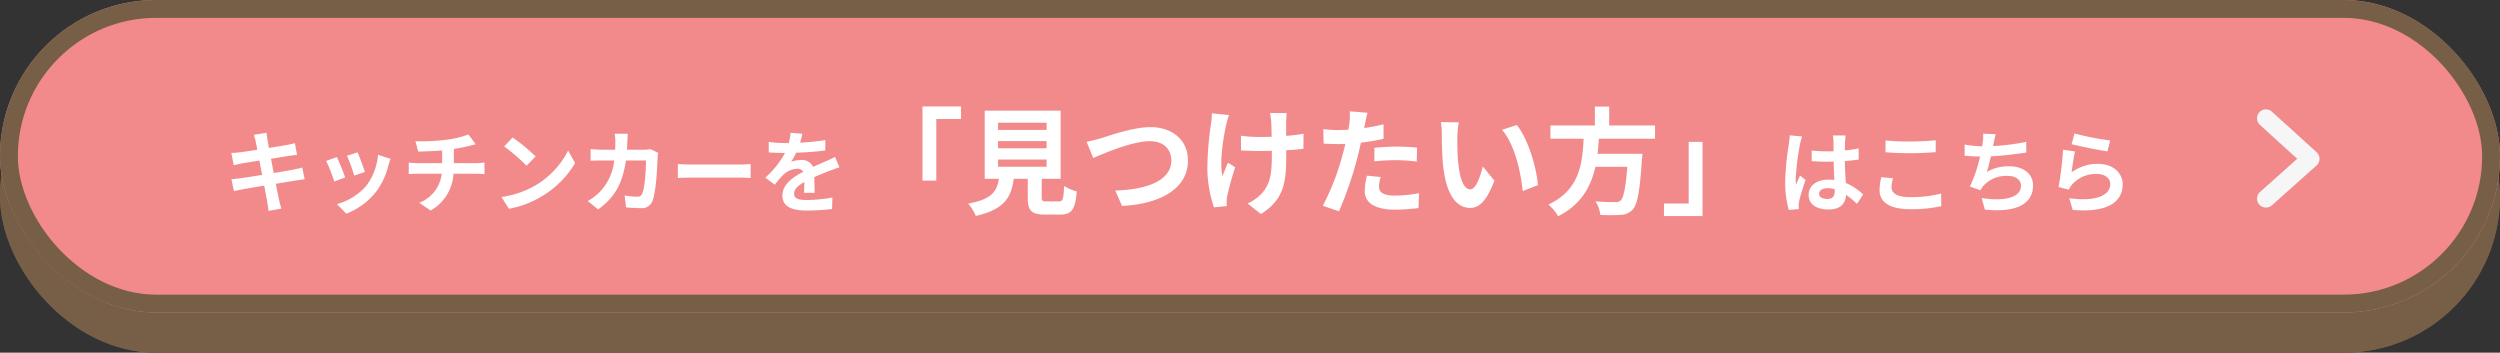
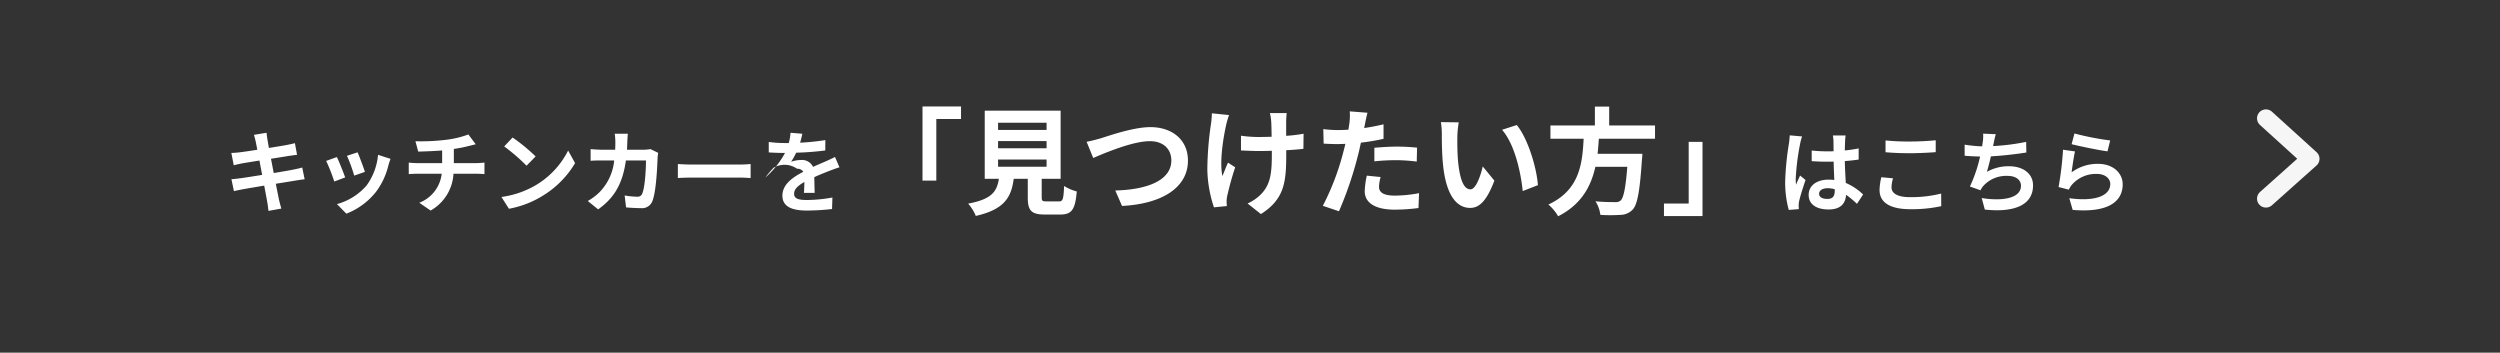
<svg xmlns="http://www.w3.org/2000/svg" width="560" height="79" viewBox="0 0 560 79">
  <rect x="0" y="0" width="560" height="79" fill="#333333" stroke="none" />
  <g id="img-sec-05-btn" transform="translate(-403 -3414)">
    <g id="長方形_1425" data-name="長方形 1425" transform="translate(403 3423)" fill="#775e47" stroke="#775e47" stroke-width="4">
-       <rect width="560" height="70" rx="35" stroke="none" />
-       <rect x="2" y="2" width="556" height="66" rx="33" fill="none" />
-     </g>
+       </g>
    <g id="長方形_1331" data-name="長方形 1331" transform="translate(403 3414)" fill="#f28a8c" stroke="#775e47" stroke-width="4">
-       <rect width="560" height="70" rx="35" stroke="none" />
-       <rect x="2" y="2" width="556" height="66" rx="33" fill="none" />
-     </g>
-     <path id="パス_7555" data-name="パス 7555" d="M-206.72-14.28c.06.32.2.98.36,1.82-1.72.28-3.26.5-3.96.58-.62.08-1.22.12-1.86.14l.54,2.76c.68-.18,1.2-.28,1.84-.42.62-.1,2.16-.36,3.92-.64.18,1.02.4,2.14.6,3.22-2.02.32-3.88.62-4.8.74-.64.08-1.54.2-2.08.22l.56,2.68c.46-.12,1.14-.26,2-.42s2.74-.48,4.78-.82c.32,1.68.58,3.06.68,3.64.12.58.18,1.28.28,2.02l2.88-.52c-.18-.64-.38-1.36-.52-1.96-.12-.62-.4-1.96-.72-3.6,1.76-.28,3.38-.54,4.34-.7.76-.12,1.58-.26,2.12-.3l-.54-2.64c-.52.16-1.26.32-2.04.48-.9.18-2.54.46-4.34.76-.22-1.1-.42-2.2-.62-3.2,1.66-.26,3.18-.5,4-.64.6-.08,1.4-.2,1.84-.24l-.48-2.62c-.48.14-1.24.3-1.88.42-.72.14-2.24.38-3.94.66-.16-.9-.28-1.56-.32-1.84-.1-.48-.16-1.16-.22-1.56l-2.82.46C-206.98-15.32-206.84-14.86-206.72-14.28Zm22.82,2.4-2.38.78a33.311,33.311,0,0,1,1.62,4.44l2.4-.84C-182.54-8.42-183.52-11.02-183.9-11.88Zm7.38,1.46-2.8-.9a13.679,13.679,0,0,1-2.56,6.86,13.457,13.457,0,0,1-6.64,4.18l2.1,2.14a15.619,15.619,0,0,0,6.7-4.96A16.127,16.127,0,0,0-177-8.96C-176.88-9.36-176.76-9.78-176.52-10.42Zm-12.02-.4-2.4.86a40.4,40.4,0,0,1,1.82,4.62l2.44-.92C-187.08-7.38-188.04-9.8-188.54-10.82Zm17.6-3.54.62,2.32c1.34-.04,3.44-.1,5.36-.26v2.84h-5.64a17.41,17.41,0,0,1-1.84-.12V-7c.52-.04,1.26-.08,1.88-.08h5.5a7.916,7.916,0,0,1-5.02,6.5l2.54,1.74a10.078,10.078,0,0,0,5.12-8.24h5.18c.54,0,1.22.04,1.76.08V-9.58c-.44.04-1.38.12-1.82.12h-5.04v-3.18a32.287,32.287,0,0,0,3.36-.66c.34-.08.86-.22,1.54-.38l-1.64-2.2a21.677,21.677,0,0,1-5.04,1.2A47.2,47.2,0,0,1-170.94-14.36Zm21.76-.84-1.88,2a41.586,41.586,0,0,1,5,4.32l2.04-2.08A40.393,40.393,0,0,0-149.18-15.2Zm-2.5,13.32L-150,.76a21.659,21.659,0,0,0,7.42-2.82,21.267,21.267,0,0,0,7.4-7.4l-1.56-2.82a18.832,18.832,0,0,1-7.28,7.78A20.614,20.614,0,0,1-151.68-1.88Zm28.32-14.16h-2.94a14.8,14.8,0,0,1,.14,1.84c0,.6-.02,1.18-.04,1.74h-2.86c-.76,0-1.8-.06-2.64-.14v2.62c.86-.08,1.96-.08,2.64-.08h2.64a11.762,11.762,0,0,1-3.3,7.12,11.918,11.918,0,0,1-2.62,1.96L-130.02.9c3.58-2.54,5.48-5.68,6.22-10.96h4.5c0,2.16-.26,6.16-.84,7.42a1.064,1.064,0,0,1-1.14.7,16.554,16.554,0,0,1-2.8-.28l.32,2.68c.96.08,2.16.16,3.3.16a2.462,2.462,0,0,0,2.58-1.54c.86-2.04,1.1-7.62,1.18-9.78a8.177,8.177,0,0,1,.14-1.06l-1.74-.84a9.3,9.3,0,0,1-1.5.14h-3.76c.04-.58.06-1.18.08-1.8C-123.46-14.74-123.42-15.58-123.36-16.04Zm11.2,6.78v3.14c.74-.06,2.08-.1,3.22-.1H-98.2c.84,0,1.86.08,2.34.1V-9.26c-.52.04-1.4.12-2.34.12h-10.74C-109.98-9.14-111.44-9.2-112.16-9.26Zm27.88-6.78-2.64-.22a11.119,11.119,0,0,1-.4,2.3h-.96a26.023,26.023,0,0,1-3.52-.24v2.34c1.1.08,2.56.12,3.38.12h.26a19.628,19.628,0,0,1-4.42,5.52l2.14,1.6a23.028,23.028,0,0,1,1.86-2.2A4.872,4.872,0,0,1-85.46-8.2a1.539,1.539,0,0,1,1.4.68c-2.28,1.18-4.68,2.78-4.68,5.34,0,2.58,2.32,3.34,5.46,3.34A50.031,50.031,0,0,0-77.62.82l.08-2.58a32.718,32.718,0,0,1-5.68.56c-1.96,0-2.9-.3-2.9-1.4,0-1,.8-1.78,2.3-2.64-.02.88-.04,1.84-.1,2.44h2.4c-.02-.92-.06-2.4-.08-3.52,1.22-.56,2.36-1,3.26-1.36.68-.26,1.74-.66,2.38-.84l-1-2.32c-.74.38-1.44.7-2.22,1.04-.82.36-1.66.7-2.7,1.18a2.708,2.708,0,0,0-2.66-1.54,6.777,6.777,0,0,0-2.26.4,13.964,13.964,0,0,0,1.14-2.04,59.578,59.578,0,0,0,6.52-.5l.02-2.32a50.633,50.633,0,0,1-5.66.58A19.133,19.133,0,0,0-84.28-16.04Zm26.92-6.112V-5.538h3.094V-19.344h5.538v-2.808ZM-40.434-10.27h10.868v1.612H-40.434Zm0-4.134h10.868v1.612H-40.434Zm0-4.108h10.868V-16.9H-40.434ZM-29.514-.884c-.988,0-1.144-.1-1.144-.936V-5.954h4.238V-21.216h-17V-5.954h3.172c-.442,2.834-1.56,4.576-6.89,5.564a9.8,9.8,0,0,1,1.716,2.756C-39,.91-37.47-1.82-36.924-5.954h3.146v4.16c0,2.912.728,3.848,3.822,3.848h3.432c2.574,0,3.38-1.066,3.718-5.174A9.848,9.848,0,0,1-25.64-4.342c-.13,3.016-.286,3.458-1.17,3.458ZM-20.6-14.248l1.482,3.64c2.7-1.17,8.866-3.77,12.688-3.77,3.12,0,4.81,1.872,4.81,4.316,0,4.524-5.512,6.552-12.558,6.734L-12.666.13C-3.514-.338,2.1-4.108,2.1-10.01c0-4.81-3.692-7.514-8.4-7.514-3.8,0-9.1,1.872-11.1,2.5C-18.334-14.768-19.634-14.4-20.6-14.248ZM24.228-20.67h-3.77a12.385,12.385,0,0,1,.286,1.794c.052.7.078,2.054.1,3.51-.988.026-2,.052-2.938.052a27.345,27.345,0,0,1-3.926-.286v3.3c1.274.052,2.886.13,4,.13.962,0,1.924-.026,2.912-.052v.936c0,4.394-.416,6.708-2.418,8.788a10.087,10.087,0,0,1-3.016,2.08l2.99,2.366c5.2-3.3,5.668-7.072,5.668-13.208V-12.35c1.456-.078,2.808-.182,3.848-.312L28-16.042a34.2,34.2,0,0,1-3.9.468V-18.9C24.124-19.474,24.15-20.1,24.228-20.67Zm-12.922.442-3.848-.39a17.626,17.626,0,0,1-.182,2.262A73.011,73.011,0,0,0,6.444-7.982,28.278,28.278,0,0,0,7.926.442L10.812.156C10.786-.208,10.76-.65,10.76-.91a5.859,5.859,0,0,1,.156-1.274,64.171,64.171,0,0,1,1.768-6.344l-1.612-1.04c-.442.962-.91,2.21-1.248,3.016-.7-3.224.208-8.684.858-11.57A20.724,20.724,0,0,1,11.306-20.228ZM45.262-6.344l-3.094-.312A18.182,18.182,0,0,0,41.7-3.172C41.7-.546,44.066.962,48.434.962A41.737,41.737,0,0,0,53.738.6l.13-3.328a30.513,30.513,0,0,1-5.408.546c-2.782,0-3.562-.858-3.562-2A8.908,8.908,0,0,1,45.262-6.344Zm-2.938-14.4-3.978-.312a13.329,13.329,0,0,1-.078,2.626q-.078.624-.234,1.482-1.209.078-2.34.078a25.73,25.73,0,0,1-3.276-.208l.078,3.25c.91.052,1.9.1,3.146.1.546,0,1.118-.026,1.716-.052-.156.754-.364,1.482-.546,2.184A56.294,56.294,0,0,1,32.314.1l3.614,1.222a80.794,80.794,0,0,0,4.134-12.038c.286-1.066.546-2.21.78-3.328a47.864,47.864,0,0,0,5.07-.858v-3.25c-1.43.338-2.886.624-4.342.832.078-.364.156-.7.208-.988C41.882-18.876,42.116-20.046,42.324-20.748ZM43.858-12.9v3.042a44.672,44.672,0,0,1,5.018-.26,38.116,38.116,0,0,1,4.472.312l.078-3.12a45.722,45.722,0,0,0-4.576-.234C47.186-13.156,45.314-13.026,43.858-12.9Zm18.9-5.694-4-.052a15.8,15.8,0,0,1,.208,2.652c0,1.586.026,4.628.286,7.02C59.978-2,62.448.572,65.308.572c2.08,0,3.718-1.586,5.434-6.11l-2.6-3.172c-.494,2.08-1.534,5.122-2.756,5.122-1.638,0-2.418-2.574-2.782-6.318-.156-1.872-.182-3.822-.156-5.512A21.035,21.035,0,0,1,62.76-18.59Zm13,.6-3.3,1.066C75.292-13.7,76.67-7.384,77.086-3.2l3.406-1.326C80.206-8.5,78.23-15,75.76-17.992Zm30.966,3.068v-2.964H96.456v-4.238h-3.2v4.238H83.3v2.964h7.436c-.286,5.564-.884,11.492-7.9,14.742a9.884,9.884,0,0,1,2.184,2.626c5.2-2.626,7.358-6.682,8.346-11.076h7.15C100.148-3.9,99.68-1.638,99-1.066a1.669,1.669,0,0,1-1.248.338c-.754,0-2.574,0-4.368-.182A7.2,7.2,0,0,1,94.48,2.132a35.612,35.612,0,0,0,4.446,0,3.839,3.839,0,0,0,2.808-1.2c1.04-1.144,1.586-4.056,2.054-11.128a12.65,12.65,0,0,0,.1-1.352H93.856c.13-1.118.208-2.262.286-3.38ZM117.36,2.392V-14.222h-3.094V-.416h-5.538V2.392ZM143.48-2.6c0-.76.76-1.24,1.9-1.24a6.175,6.175,0,0,1,1.6.22v.36c0,1.18-.42,1.82-1.64,1.82C144.28-1.44,143.48-1.78,143.48-2.6Zm5.94-13.06h-2.86a8.492,8.492,0,0,1,.14,1.32c0,.42.02,1.24.02,2.22-.46.02-.94.02-1.4.02a33.325,33.325,0,0,1-3.5-.18V-9.9c1.18.08,2.32.12,3.5.12.46,0,.94,0,1.42-.02.02,1.42.1,2.88.14,4.12a8.9,8.9,0,0,0-1.3-.08c-2.72,0-4.44,1.4-4.44,3.42,0,2.1,1.72,3.26,4.48,3.26,2.7,0,3.78-1.36,3.9-3.28a20.979,20.979,0,0,1,2.44,2.02l1.38-2.1a13.089,13.089,0,0,0-3.88-2.58c-.08-1.36-.18-2.96-.22-4.9,1.1-.08,2.14-.2,3.1-.34v-2.5a27.4,27.4,0,0,1-3.1.46c.02-.88.04-1.62.06-2.06A12.526,12.526,0,0,1,149.42-15.66Zm-9.76.22-2.76-.24a19.075,19.075,0,0,1-.2,1.96,63.338,63.338,0,0,0-.82,8.34,23.491,23.491,0,0,0,.8,6.4l2.26-.18c-.02-.28-.04-.62-.04-.82a5.582,5.582,0,0,1,.1-.94c.24-1.08.88-3.12,1.44-4.76l-1.22-1c-.3.68-.64,1.36-.9,2.06a9.451,9.451,0,0,1-.08-1.3,53.388,53.388,0,0,1,.96-7.74A12.985,12.985,0,0,1,139.66-15.44Zm18.7.9v2.64c1.62.14,3.36.22,5.46.22,1.9,0,4.38-.12,5.78-.24v-2.66c-1.54.16-3.82.28-5.8.28A52.466,52.466,0,0,1,158.36-14.54Zm1.68,8.48-2.62-.24a12.938,12.938,0,0,0-.4,2.88c0,2.74,2.3,4.28,6.88,4.28a30.819,30.819,0,0,0,6.94-.68l-.02-2.82a27.462,27.462,0,0,1-7.02.8c-2.88,0-4.1-.92-4.1-2.2A7.369,7.369,0,0,1,160.04-6.06Zm23.02-9.88-2.84-.12a9.069,9.069,0,0,1-.1,2.02c-.04.24-.08.52-.12.82a28.585,28.585,0,0,1-3.92-.38v2.48c1.02.1,2.2.16,3.46.18a32,32,0,0,1-2.28,6.72l2.36.84a7.4,7.4,0,0,1,.56-.88,6.921,6.921,0,0,1,5.54-2.34c1.96,0,2.98,1,2.98,2.2,0,2.94-4.42,3.48-8.8,2.76l.7,2.58c6.46.7,10.8-.92,10.8-5.42,0-2.56-2.14-4.28-5.38-4.28a9.745,9.745,0,0,0-4.96,1.26c.3-.98.62-2.26.9-3.48,2.68-.14,5.86-.52,7.94-.86l-.04-2.38a48.97,48.97,0,0,1-7.4.94c.04-.22.08-.44.12-.62C182.72-14.56,182.84-15.24,183.06-15.94Zm17.62-.16-.64,2.4c1.56.4,6.02,1.34,8.04,1.6l.6-2.44A61.216,61.216,0,0,1,200.68-16.1Zm.12,4.02-2.68-.38a73.782,73.782,0,0,1-1,8.36l2.3.58a4.846,4.846,0,0,1,.74-1.16,7.12,7.12,0,0,1,5.56-2.36c1.74,0,2.98.96,2.98,2.26,0,2.54-3.18,4-9.18,3.18l.76,2.62c8.32.7,11.2-2.1,11.2-5.74,0-2.42-2.04-4.58-5.54-4.58a9.79,9.79,0,0,0-5.9,1.9C200.18-8.54,200.54-10.98,200.8-12.08Z" transform="translate(667 3460)" fill="#fff" />
+       </g>
+     <path id="パス_7555" data-name="パス 7555" d="M-206.72-14.28c.06.32.2.98.36,1.82-1.72.28-3.26.5-3.96.58-.62.08-1.22.12-1.86.14l.54,2.76c.68-.18,1.2-.28,1.84-.42.62-.1,2.16-.36,3.92-.64.18,1.02.4,2.14.6,3.22-2.02.32-3.88.62-4.8.74-.64.08-1.54.2-2.08.22l.56,2.68c.46-.12,1.14-.26,2-.42s2.74-.48,4.78-.82c.32,1.68.58,3.06.68,3.64.12.58.18,1.28.28,2.02l2.88-.52c-.18-.64-.38-1.36-.52-1.96-.12-.62-.4-1.96-.72-3.6,1.76-.28,3.38-.54,4.34-.7.76-.12,1.58-.26,2.12-.3l-.54-2.64c-.52.16-1.26.32-2.04.48-.9.18-2.54.46-4.34.76-.22-1.1-.42-2.2-.62-3.2,1.66-.26,3.18-.5,4-.64.6-.08,1.4-.2,1.84-.24l-.48-2.62c-.48.14-1.24.3-1.88.42-.72.14-2.24.38-3.94.66-.16-.9-.28-1.56-.32-1.84-.1-.48-.16-1.16-.22-1.56l-2.82.46C-206.98-15.32-206.84-14.86-206.72-14.28Zm22.82,2.4-2.38.78a33.311,33.311,0,0,1,1.62,4.44l2.4-.84C-182.54-8.42-183.52-11.02-183.9-11.88Zm7.38,1.46-2.8-.9a13.679,13.679,0,0,1-2.56,6.86,13.457,13.457,0,0,1-6.64,4.18l2.1,2.14a15.619,15.619,0,0,0,6.7-4.96A16.127,16.127,0,0,0-177-8.96C-176.88-9.36-176.76-9.78-176.52-10.42Zm-12.02-.4-2.4.86a40.4,40.4,0,0,1,1.82,4.62l2.44-.92C-187.08-7.38-188.04-9.8-188.54-10.82Zm17.6-3.54.62,2.32c1.34-.04,3.44-.1,5.36-.26v2.84h-5.64a17.41,17.41,0,0,1-1.84-.12V-7c.52-.04,1.26-.08,1.88-.08h5.5a7.916,7.916,0,0,1-5.02,6.5l2.54,1.74a10.078,10.078,0,0,0,5.12-8.24h5.18c.54,0,1.22.04,1.76.08V-9.58c-.44.04-1.38.12-1.82.12h-5.04v-3.18a32.287,32.287,0,0,0,3.36-.66c.34-.08.86-.22,1.54-.38l-1.64-2.2a21.677,21.677,0,0,1-5.04,1.2A47.2,47.2,0,0,1-170.94-14.36Zm21.76-.84-1.88,2a41.586,41.586,0,0,1,5,4.32l2.04-2.08A40.393,40.393,0,0,0-149.18-15.2Zm-2.5,13.32L-150,.76a21.659,21.659,0,0,0,7.42-2.82,21.267,21.267,0,0,0,7.4-7.4l-1.56-2.82a18.832,18.832,0,0,1-7.28,7.78A20.614,20.614,0,0,1-151.68-1.88Zm28.32-14.16h-2.94a14.8,14.8,0,0,1,.14,1.84c0,.6-.02,1.18-.04,1.74h-2.86c-.76,0-1.8-.06-2.64-.14v2.62c.86-.08,1.96-.08,2.64-.08h2.64a11.762,11.762,0,0,1-3.3,7.12,11.918,11.918,0,0,1-2.62,1.96L-130.02.9c3.58-2.54,5.48-5.68,6.22-10.96h4.5c0,2.16-.26,6.16-.84,7.42a1.064,1.064,0,0,1-1.14.7,16.554,16.554,0,0,1-2.8-.28l.32,2.68c.96.08,2.16.16,3.3.16a2.462,2.462,0,0,0,2.58-1.54c.86-2.04,1.1-7.62,1.18-9.78a8.177,8.177,0,0,1,.14-1.06l-1.74-.84a9.3,9.3,0,0,1-1.5.14h-3.76c.04-.58.06-1.18.08-1.8C-123.46-14.74-123.42-15.58-123.36-16.04Zm11.2,6.78v3.14c.74-.06,2.08-.1,3.22-.1H-98.2c.84,0,1.86.08,2.34.1V-9.26c-.52.04-1.4.12-2.34.12h-10.74C-109.98-9.14-111.44-9.2-112.16-9.26Zm27.88-6.78-2.64-.22a11.119,11.119,0,0,1-.4,2.3h-.96a26.023,26.023,0,0,1-3.52-.24v2.34c1.1.08,2.56.12,3.38.12h.26a19.628,19.628,0,0,1-4.42,5.52a23.028,23.028,0,0,1,1.86-2.2A4.872,4.872,0,0,1-85.46-8.2a1.539,1.539,0,0,1,1.4.68c-2.28,1.18-4.68,2.78-4.68,5.34,0,2.58,2.32,3.34,5.46,3.34A50.031,50.031,0,0,0-77.62.82l.08-2.58a32.718,32.718,0,0,1-5.68.56c-1.96,0-2.9-.3-2.9-1.4,0-1,.8-1.78,2.3-2.64-.02.88-.04,1.84-.1,2.44h2.4c-.02-.92-.06-2.4-.08-3.52,1.22-.56,2.36-1,3.26-1.36.68-.26,1.74-.66,2.38-.84l-1-2.32c-.74.38-1.44.7-2.22,1.04-.82.36-1.66.7-2.7,1.18a2.708,2.708,0,0,0-2.66-1.54,6.777,6.777,0,0,0-2.26.4,13.964,13.964,0,0,0,1.14-2.04,59.578,59.578,0,0,0,6.52-.5l.02-2.32a50.633,50.633,0,0,1-5.66.58A19.133,19.133,0,0,0-84.28-16.04Zm26.92-6.112V-5.538h3.094V-19.344h5.538v-2.808ZM-40.434-10.27h10.868v1.612H-40.434Zm0-4.134h10.868v1.612H-40.434Zm0-4.108h10.868V-16.9H-40.434ZM-29.514-.884c-.988,0-1.144-.1-1.144-.936V-5.954h4.238V-21.216h-17V-5.954h3.172c-.442,2.834-1.56,4.576-6.89,5.564a9.8,9.8,0,0,1,1.716,2.756C-39,.91-37.47-1.82-36.924-5.954h3.146v4.16c0,2.912.728,3.848,3.822,3.848h3.432c2.574,0,3.38-1.066,3.718-5.174A9.848,9.848,0,0,1-25.64-4.342c-.13,3.016-.286,3.458-1.17,3.458ZM-20.6-14.248l1.482,3.64c2.7-1.17,8.866-3.77,12.688-3.77,3.12,0,4.81,1.872,4.81,4.316,0,4.524-5.512,6.552-12.558,6.734L-12.666.13C-3.514-.338,2.1-4.108,2.1-10.01c0-4.81-3.692-7.514-8.4-7.514-3.8,0-9.1,1.872-11.1,2.5C-18.334-14.768-19.634-14.4-20.6-14.248ZM24.228-20.67h-3.77a12.385,12.385,0,0,1,.286,1.794c.052.7.078,2.054.1,3.51-.988.026-2,.052-2.938.052a27.345,27.345,0,0,1-3.926-.286v3.3c1.274.052,2.886.13,4,.13.962,0,1.924-.026,2.912-.052v.936c0,4.394-.416,6.708-2.418,8.788a10.087,10.087,0,0,1-3.016,2.08l2.99,2.366c5.2-3.3,5.668-7.072,5.668-13.208V-12.35c1.456-.078,2.808-.182,3.848-.312L28-16.042a34.2,34.2,0,0,1-3.9.468V-18.9C24.124-19.474,24.15-20.1,24.228-20.67Zm-12.922.442-3.848-.39a17.626,17.626,0,0,1-.182,2.262A73.011,73.011,0,0,0,6.444-7.982,28.278,28.278,0,0,0,7.926.442L10.812.156C10.786-.208,10.76-.65,10.76-.91a5.859,5.859,0,0,1,.156-1.274,64.171,64.171,0,0,1,1.768-6.344l-1.612-1.04c-.442.962-.91,2.21-1.248,3.016-.7-3.224.208-8.684.858-11.57A20.724,20.724,0,0,1,11.306-20.228ZM45.262-6.344l-3.094-.312A18.182,18.182,0,0,0,41.7-3.172C41.7-.546,44.066.962,48.434.962A41.737,41.737,0,0,0,53.738.6l.13-3.328a30.513,30.513,0,0,1-5.408.546c-2.782,0-3.562-.858-3.562-2A8.908,8.908,0,0,1,45.262-6.344Zm-2.938-14.4-3.978-.312a13.329,13.329,0,0,1-.078,2.626q-.078.624-.234,1.482-1.209.078-2.34.078a25.73,25.73,0,0,1-3.276-.208l.078,3.25c.91.052,1.9.1,3.146.1.546,0,1.118-.026,1.716-.052-.156.754-.364,1.482-.546,2.184A56.294,56.294,0,0,1,32.314.1l3.614,1.222a80.794,80.794,0,0,0,4.134-12.038c.286-1.066.546-2.21.78-3.328a47.864,47.864,0,0,0,5.07-.858v-3.25c-1.43.338-2.886.624-4.342.832.078-.364.156-.7.208-.988C41.882-18.876,42.116-20.046,42.324-20.748ZM43.858-12.9v3.042a44.672,44.672,0,0,1,5.018-.26,38.116,38.116,0,0,1,4.472.312l.078-3.12a45.722,45.722,0,0,0-4.576-.234C47.186-13.156,45.314-13.026,43.858-12.9Zm18.9-5.694-4-.052a15.8,15.8,0,0,1,.208,2.652c0,1.586.026,4.628.286,7.02C59.978-2,62.448.572,65.308.572c2.08,0,3.718-1.586,5.434-6.11l-2.6-3.172c-.494,2.08-1.534,5.122-2.756,5.122-1.638,0-2.418-2.574-2.782-6.318-.156-1.872-.182-3.822-.156-5.512A21.035,21.035,0,0,1,62.76-18.59Zm13,.6-3.3,1.066C75.292-13.7,76.67-7.384,77.086-3.2l3.406-1.326C80.206-8.5,78.23-15,75.76-17.992Zm30.966,3.068v-2.964H96.456v-4.238h-3.2v4.238H83.3v2.964h7.436c-.286,5.564-.884,11.492-7.9,14.742a9.884,9.884,0,0,1,2.184,2.626c5.2-2.626,7.358-6.682,8.346-11.076h7.15C100.148-3.9,99.68-1.638,99-1.066a1.669,1.669,0,0,1-1.248.338c-.754,0-2.574,0-4.368-.182A7.2,7.2,0,0,1,94.48,2.132a35.612,35.612,0,0,0,4.446,0,3.839,3.839,0,0,0,2.808-1.2c1.04-1.144,1.586-4.056,2.054-11.128a12.65,12.65,0,0,0,.1-1.352H93.856c.13-1.118.208-2.262.286-3.38ZM117.36,2.392V-14.222h-3.094V-.416h-5.538V2.392ZM143.48-2.6c0-.76.76-1.24,1.9-1.24a6.175,6.175,0,0,1,1.6.22v.36c0,1.18-.42,1.82-1.64,1.82C144.28-1.44,143.48-1.78,143.48-2.6Zm5.94-13.06h-2.86a8.492,8.492,0,0,1,.14,1.32c0,.42.02,1.24.02,2.22-.46.02-.94.02-1.4.02a33.325,33.325,0,0,1-3.5-.18V-9.9c1.18.08,2.32.12,3.5.12.46,0,.94,0,1.42-.02.02,1.42.1,2.88.14,4.12a8.9,8.9,0,0,0-1.3-.08c-2.72,0-4.44,1.4-4.44,3.42,0,2.1,1.72,3.26,4.48,3.26,2.7,0,3.78-1.36,3.9-3.28a20.979,20.979,0,0,1,2.44,2.02l1.38-2.1a13.089,13.089,0,0,0-3.88-2.58c-.08-1.36-.18-2.96-.22-4.9,1.1-.08,2.14-.2,3.1-.34v-2.5a27.4,27.4,0,0,1-3.1.46c.02-.88.04-1.62.06-2.06A12.526,12.526,0,0,1,149.42-15.66Zm-9.76.22-2.76-.24a19.075,19.075,0,0,1-.2,1.96,63.338,63.338,0,0,0-.82,8.34,23.491,23.491,0,0,0,.8,6.4l2.26-.18c-.02-.28-.04-.62-.04-.82a5.582,5.582,0,0,1,.1-.94c.24-1.08.88-3.12,1.44-4.76l-1.22-1c-.3.68-.64,1.36-.9,2.06a9.451,9.451,0,0,1-.08-1.3,53.388,53.388,0,0,1,.96-7.74A12.985,12.985,0,0,1,139.66-15.44Zm18.7.9v2.64c1.62.14,3.36.22,5.46.22,1.9,0,4.38-.12,5.78-.24v-2.66c-1.54.16-3.82.28-5.8.28A52.466,52.466,0,0,1,158.36-14.54Zm1.68,8.48-2.62-.24a12.938,12.938,0,0,0-.4,2.88c0,2.74,2.3,4.28,6.88,4.28a30.819,30.819,0,0,0,6.94-.68l-.02-2.82a27.462,27.462,0,0,1-7.02.8c-2.88,0-4.1-.92-4.1-2.2A7.369,7.369,0,0,1,160.04-6.06Zm23.02-9.88-2.84-.12a9.069,9.069,0,0,1-.1,2.02c-.04.24-.08.52-.12.82a28.585,28.585,0,0,1-3.92-.38v2.48c1.02.1,2.2.16,3.46.18a32,32,0,0,1-2.28,6.72l2.36.84a7.4,7.4,0,0,1,.56-.88,6.921,6.921,0,0,1,5.54-2.34c1.96,0,2.98,1,2.98,2.2,0,2.94-4.42,3.48-8.8,2.76l.7,2.58c6.46.7,10.8-.92,10.8-5.42,0-2.56-2.14-4.28-5.38-4.28a9.745,9.745,0,0,0-4.96,1.26c.3-.98.62-2.26.9-3.48,2.68-.14,5.86-.52,7.94-.86l-.04-2.38a48.97,48.97,0,0,1-7.4.94c.04-.22.08-.44.12-.62C182.72-14.56,182.84-15.24,183.06-15.94Zm17.62-.16-.64,2.4c1.56.4,6.02,1.34,8.04,1.6l.6-2.44A61.216,61.216,0,0,1,200.68-16.1Zm.12,4.02-2.68-.38a73.782,73.782,0,0,1-1,8.36l2.3.58a4.846,4.846,0,0,1,.74-1.16,7.12,7.12,0,0,1,5.56-2.36c1.74,0,2.98.96,2.98,2.26,0,2.54-3.18,4-9.18,3.18l.76,2.62c8.32.7,11.2-2.1,11.2-5.74,0-2.42-2.04-4.58-5.54-4.58a9.79,9.79,0,0,0-5.9,1.9C200.18-8.54,200.54-10.98,200.8-12.08Z" transform="translate(667 3460)" fill="#fff" />
    <path id="パス_3902" data-name="パス 3902" d="M-1389.765,3444.131l10,9.075-10,8.925" transform="translate(2300.336 -3.631)" fill="none" stroke="#f6f6f6" stroke-linecap="round" stroke-linejoin="round" stroke-width="4" />
  </g>
</svg>